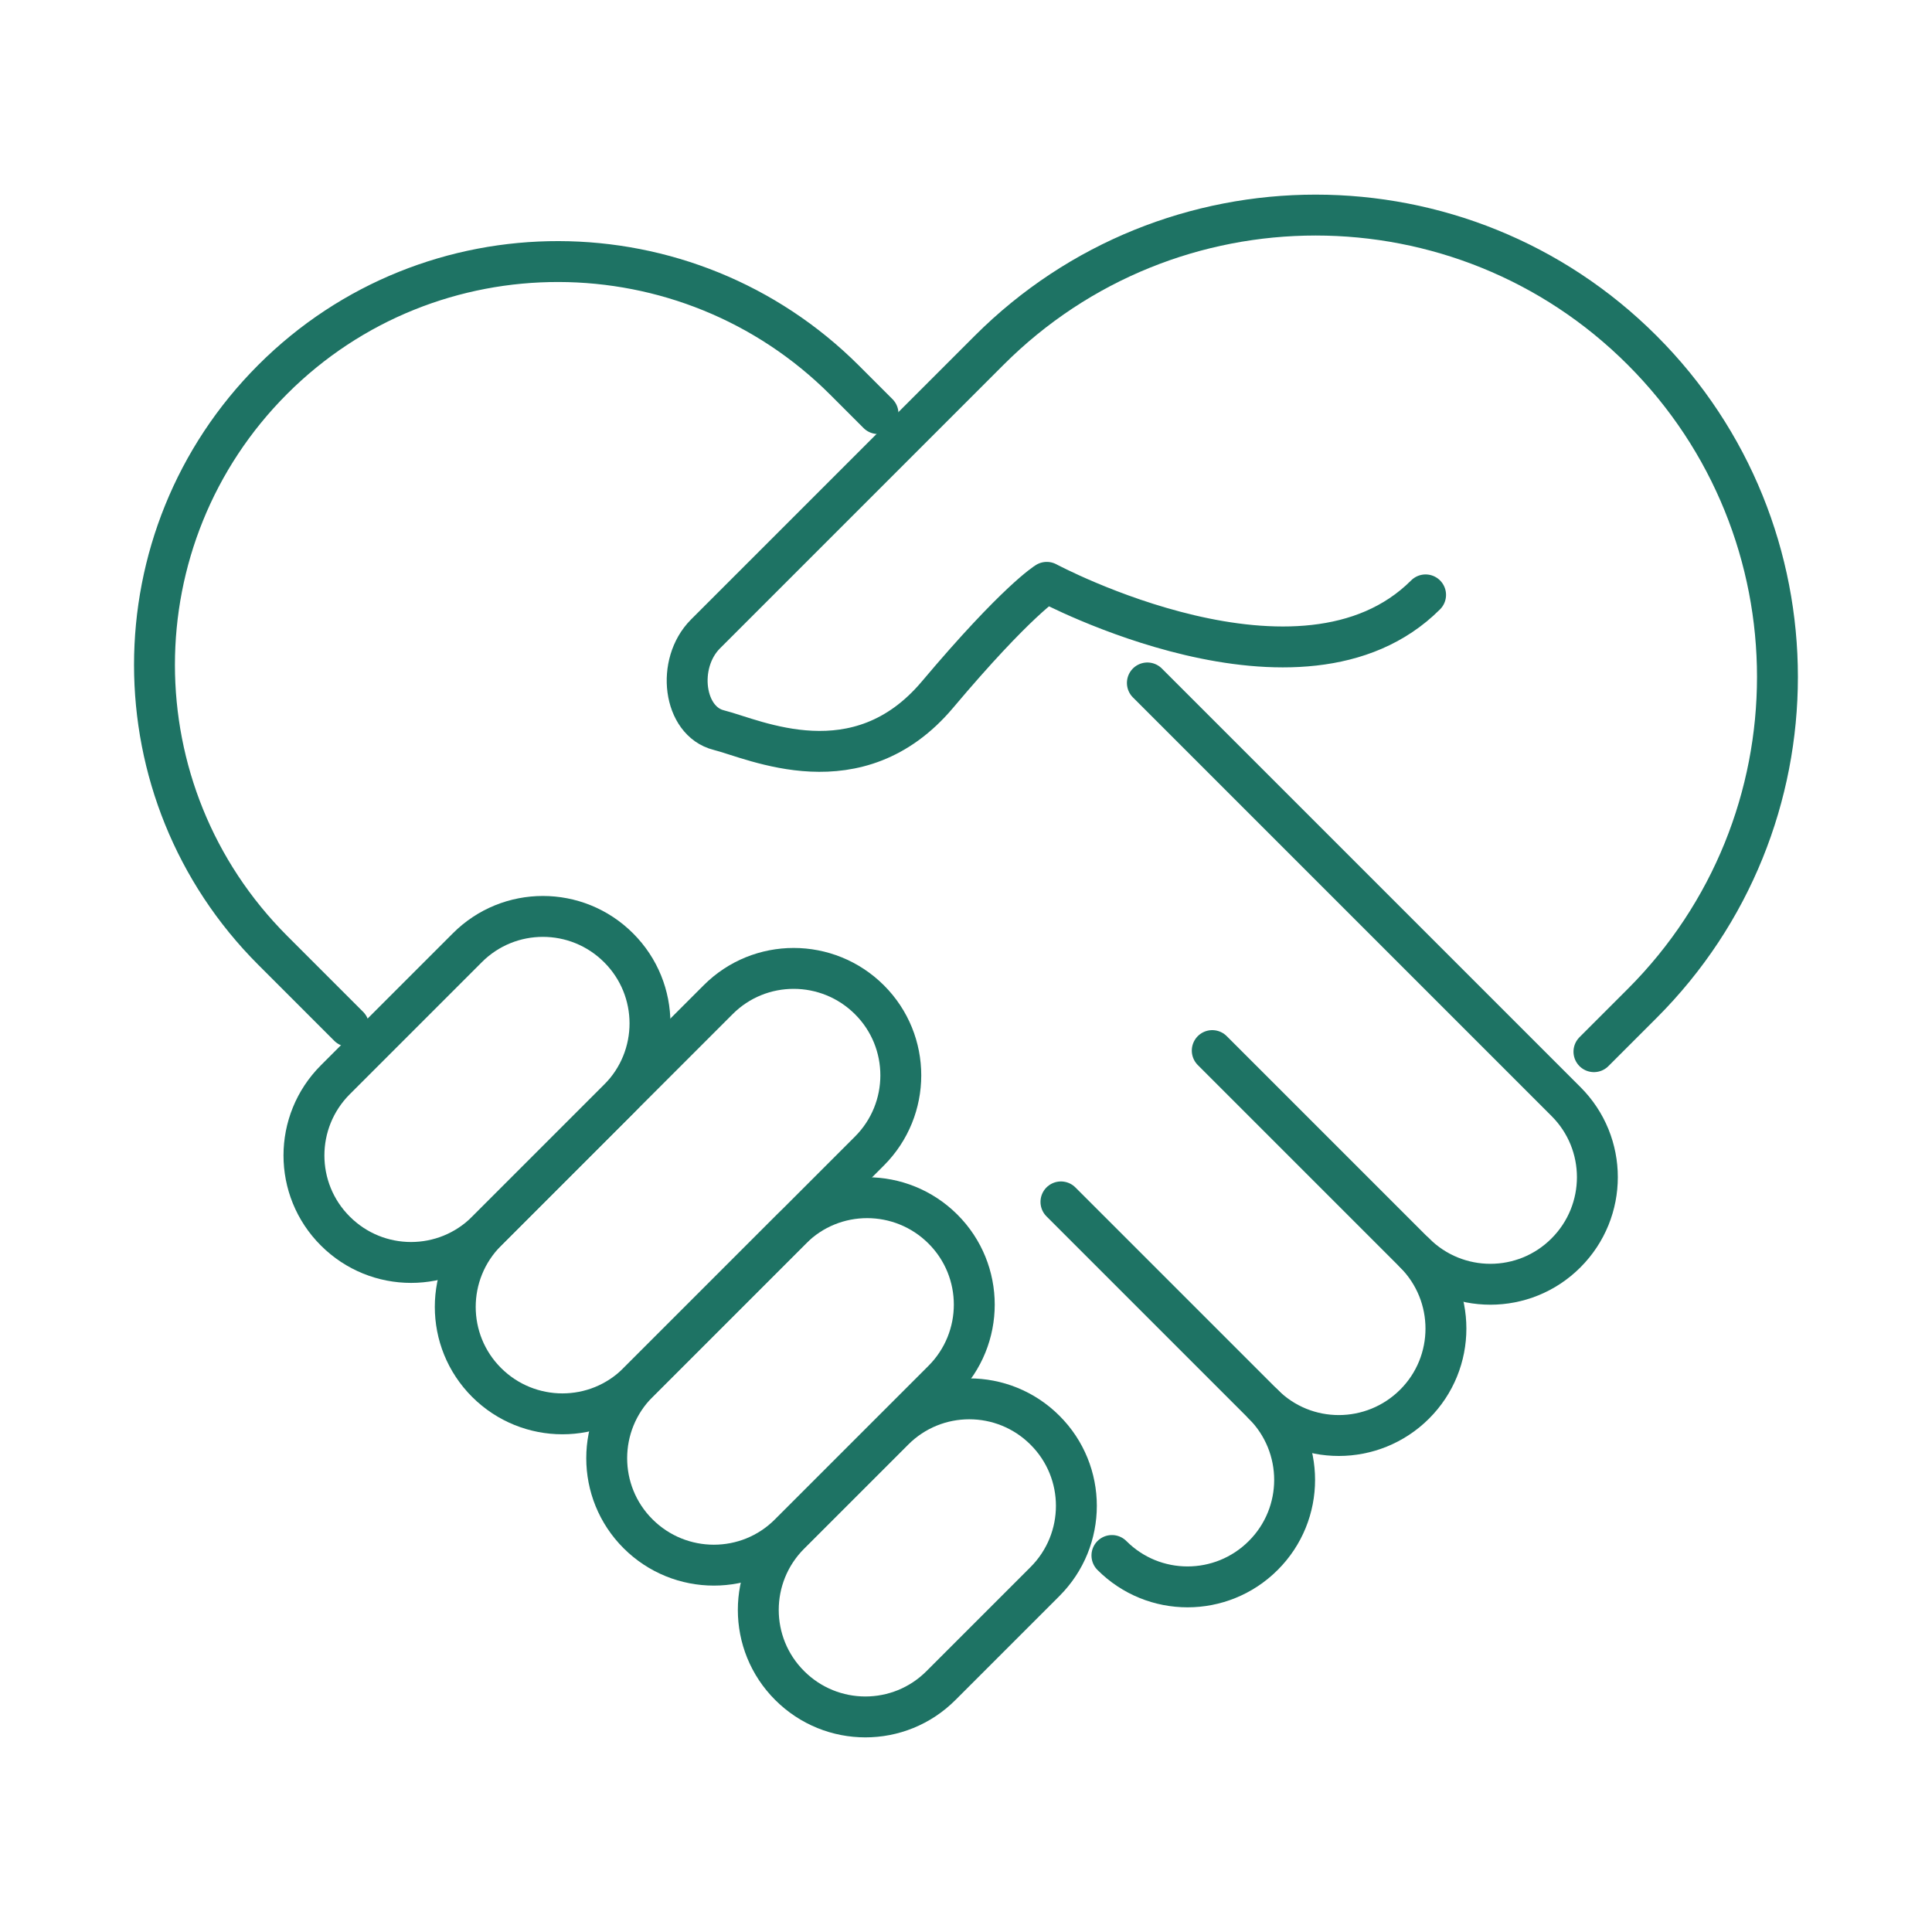
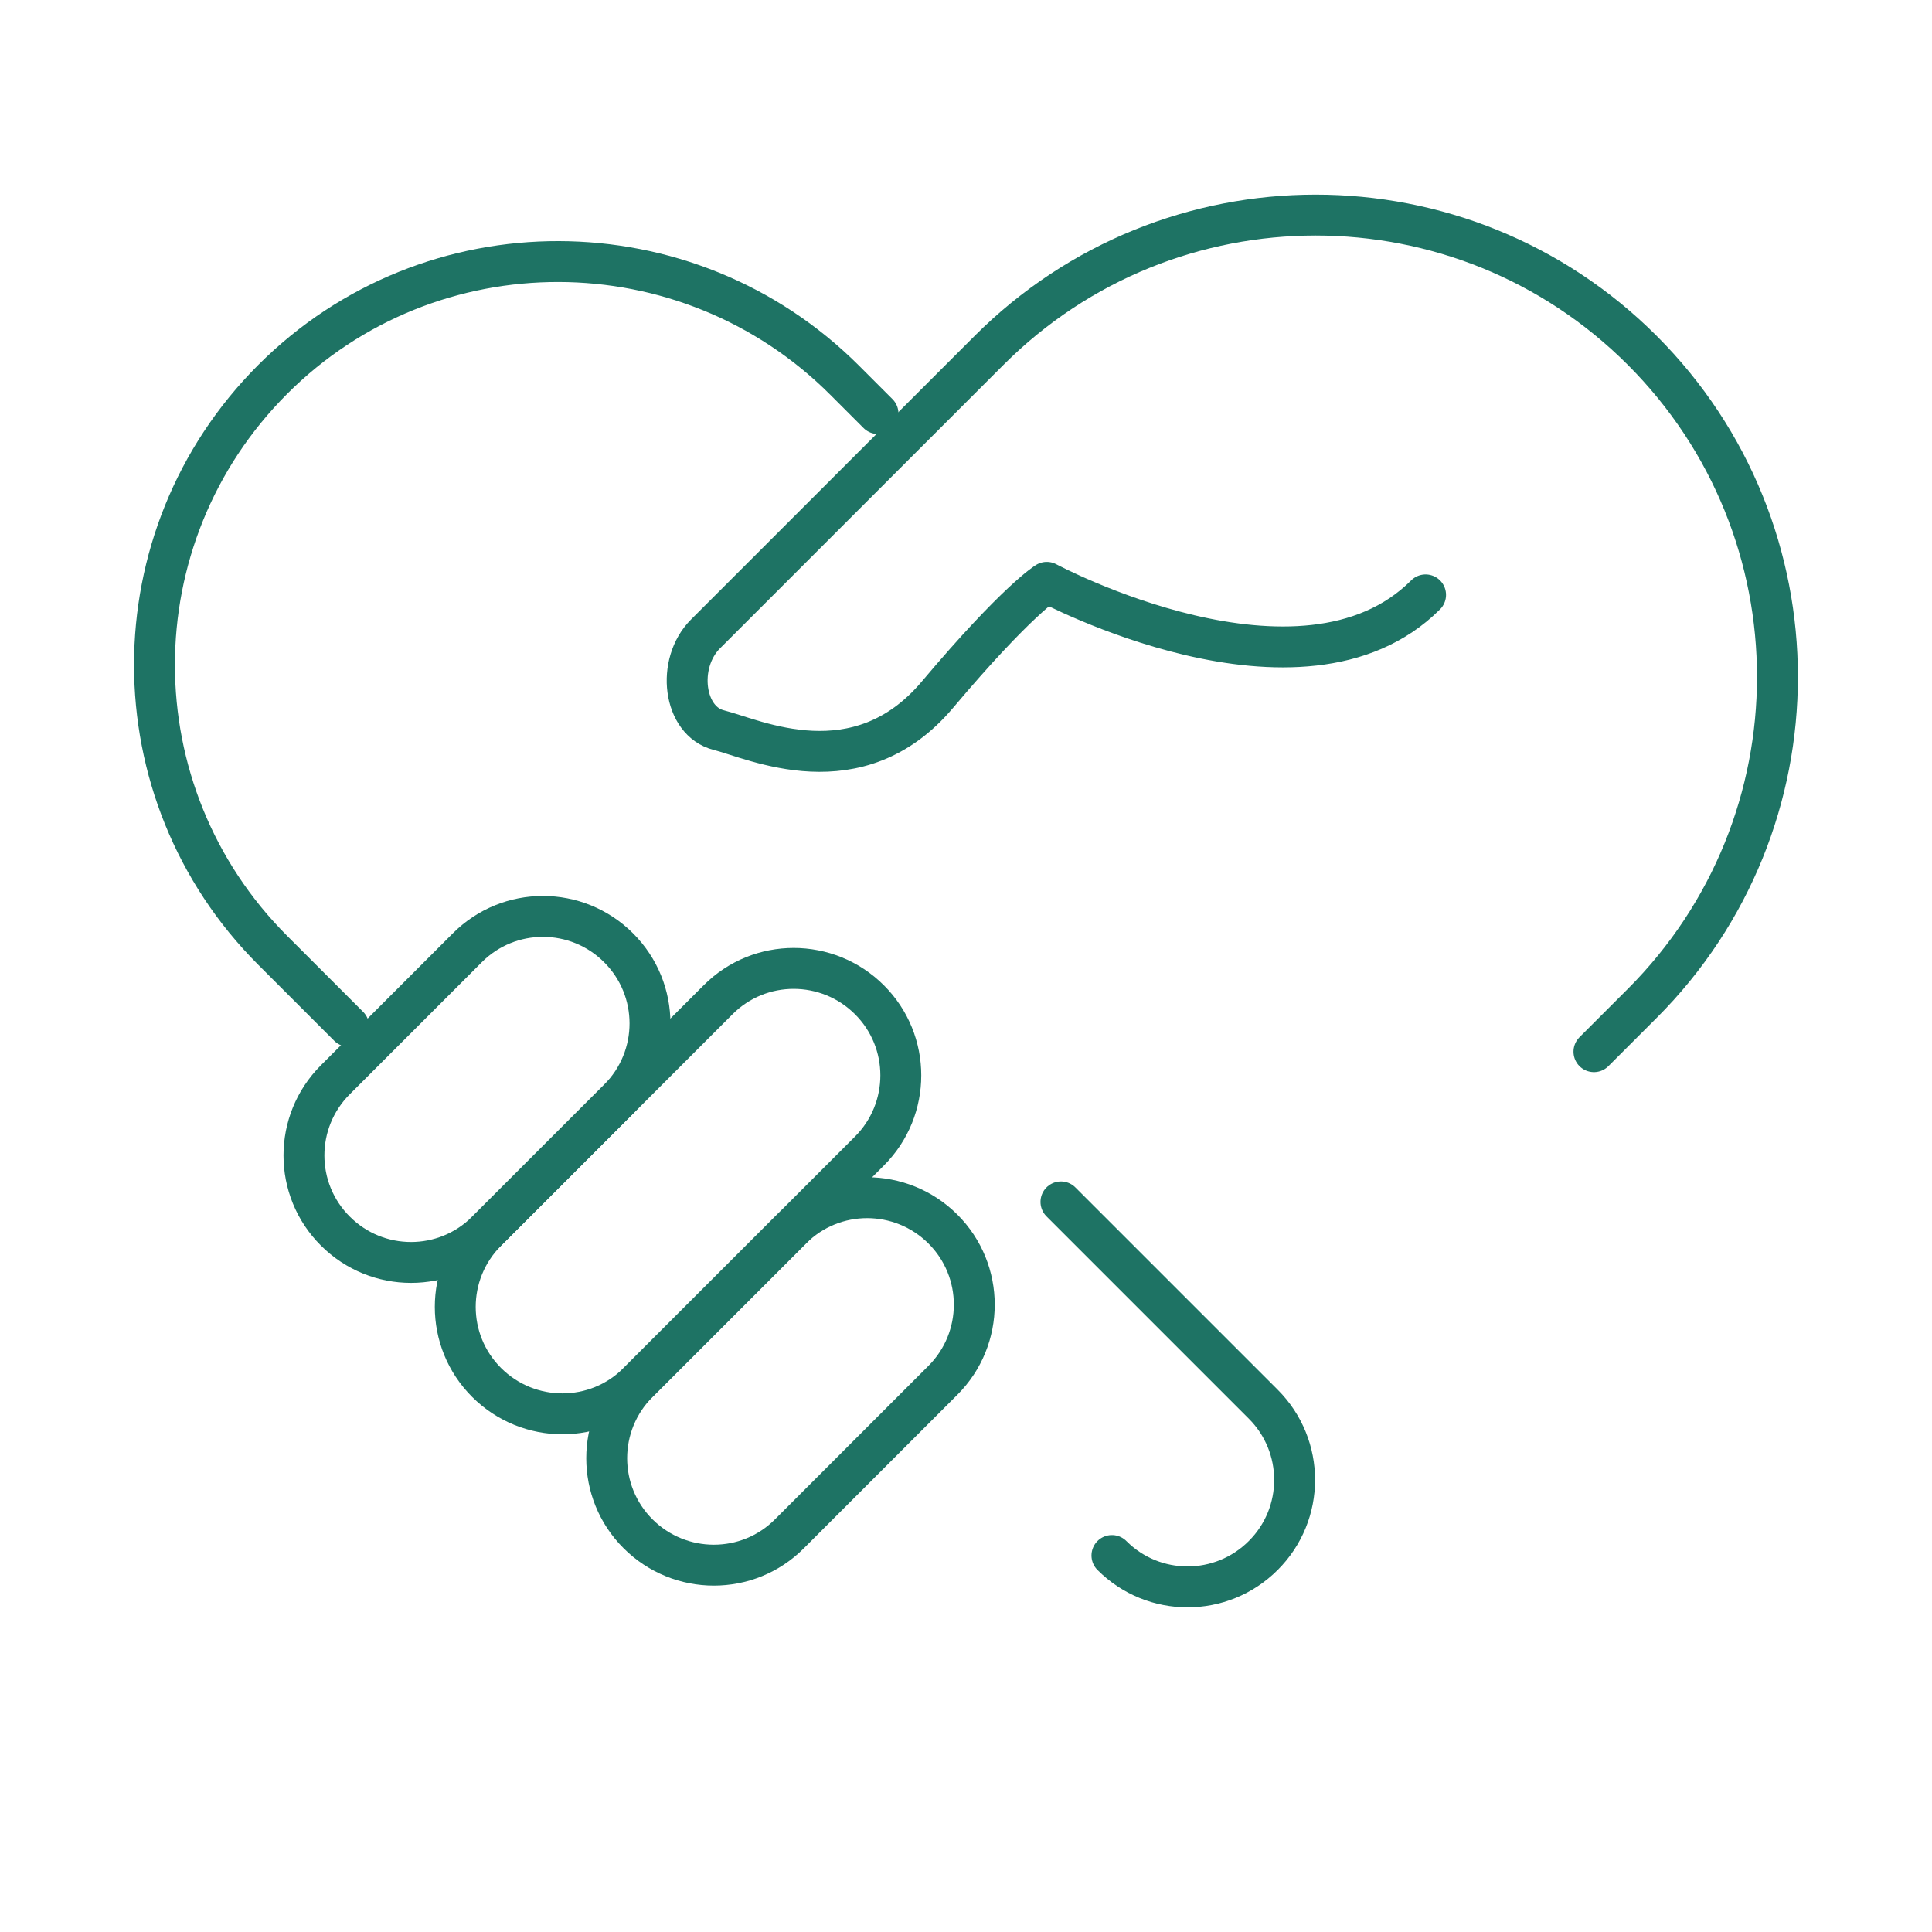
<svg xmlns="http://www.w3.org/2000/svg" id="Calque_1" data-name="Calque 1" viewBox="0 0 141.73 141.73">
  <defs>
    <style>
      .cls-1 {
        fill: none;
        stroke: #1e7364;
        stroke-linecap: round;
        stroke-linejoin: round;
        stroke-width: 3px;
      }
    </style>
  </defs>
  <path class="cls-1" d="M64.41,30.34l-2.44-2.44c-11.57-11.57-30.39-11.64-41.96-.07s-11.57,30.32,0,41.89l5.57,5.57" />
-   <path class="cls-1" d="M103.78,91.91c3.07,3.07,8.04,3.07,11.1,0,3.07-3.07,3.07-8.04,0-11.1l-30.71-30.71" />
-   <path class="cls-1" d="M88.93,77.07l14.84,14.84c3.07,3.07,3.07,8.04,0,11.1s-8.04,3.07-11.1,0" />
  <path class="cls-1" d="M77.83,88.17l14.84,14.84c3.07,3.07,3.07,8.04,0,11.1-3.07,3.07-8.04,3.07-11.1,0" />
  <path class="cls-1" d="M63.78,84.44c3.07-3.07,3.07-8.04,0-11.1s-8.04-3.07-11.1,0l-16.98,16.98c-3.07,3.07-3.07,8.04,0,11.1s8.04,3.07,11.1,0l16.98-16.98Z" />
  <path class="cls-1" d="M45.38,80.63c3.07-3.07,3.07-8.04,0-11.1-3.07-3.07-8.04-3.07-11.1,0l-9.68,9.68c-3.07,3.07-3.07,8.04,0,11.1,3.07,3.07,8.04,3.07,11.1,0l9.68-9.68Z" />
  <path class="cls-1" d="M69.17,101.26c3.07-3.07,3.07-8.04,0-11.1s-8.04-3.07-11.1,0l-11.26,11.26c-3.07,3.07-3.07,8.04,0,11.1s8.04,3.07,11.1,0l11.26-11.26Z" />
-   <path class="cls-1" d="M76.66,116.02c3.07-3.07,3.07-8.04,0-11.1-3.07-3.07-8.04-3.07-11.1,0l-7.63,7.63c-3.07,3.07-3.07,8.04,0,11.1,3.07,3.07,8.04,3.07,11.1,0l7.63-7.63Z" />
  <path class="cls-1" d="M104.58,43.64c-9.1,9.1-27.79-.92-27.79-.92,0,0-2.17,1.3-8.02,8.24-5.85,6.94-13.44,3.25-16.04,2.6-2.6-.65-3.14-4.88-.98-7.05l20.81-20.81c13.23-13.23,34.68-13.23,47.91,0,13.23,13.23,13.23,34.68,0,47.91l-3.54,3.54" />
</svg>